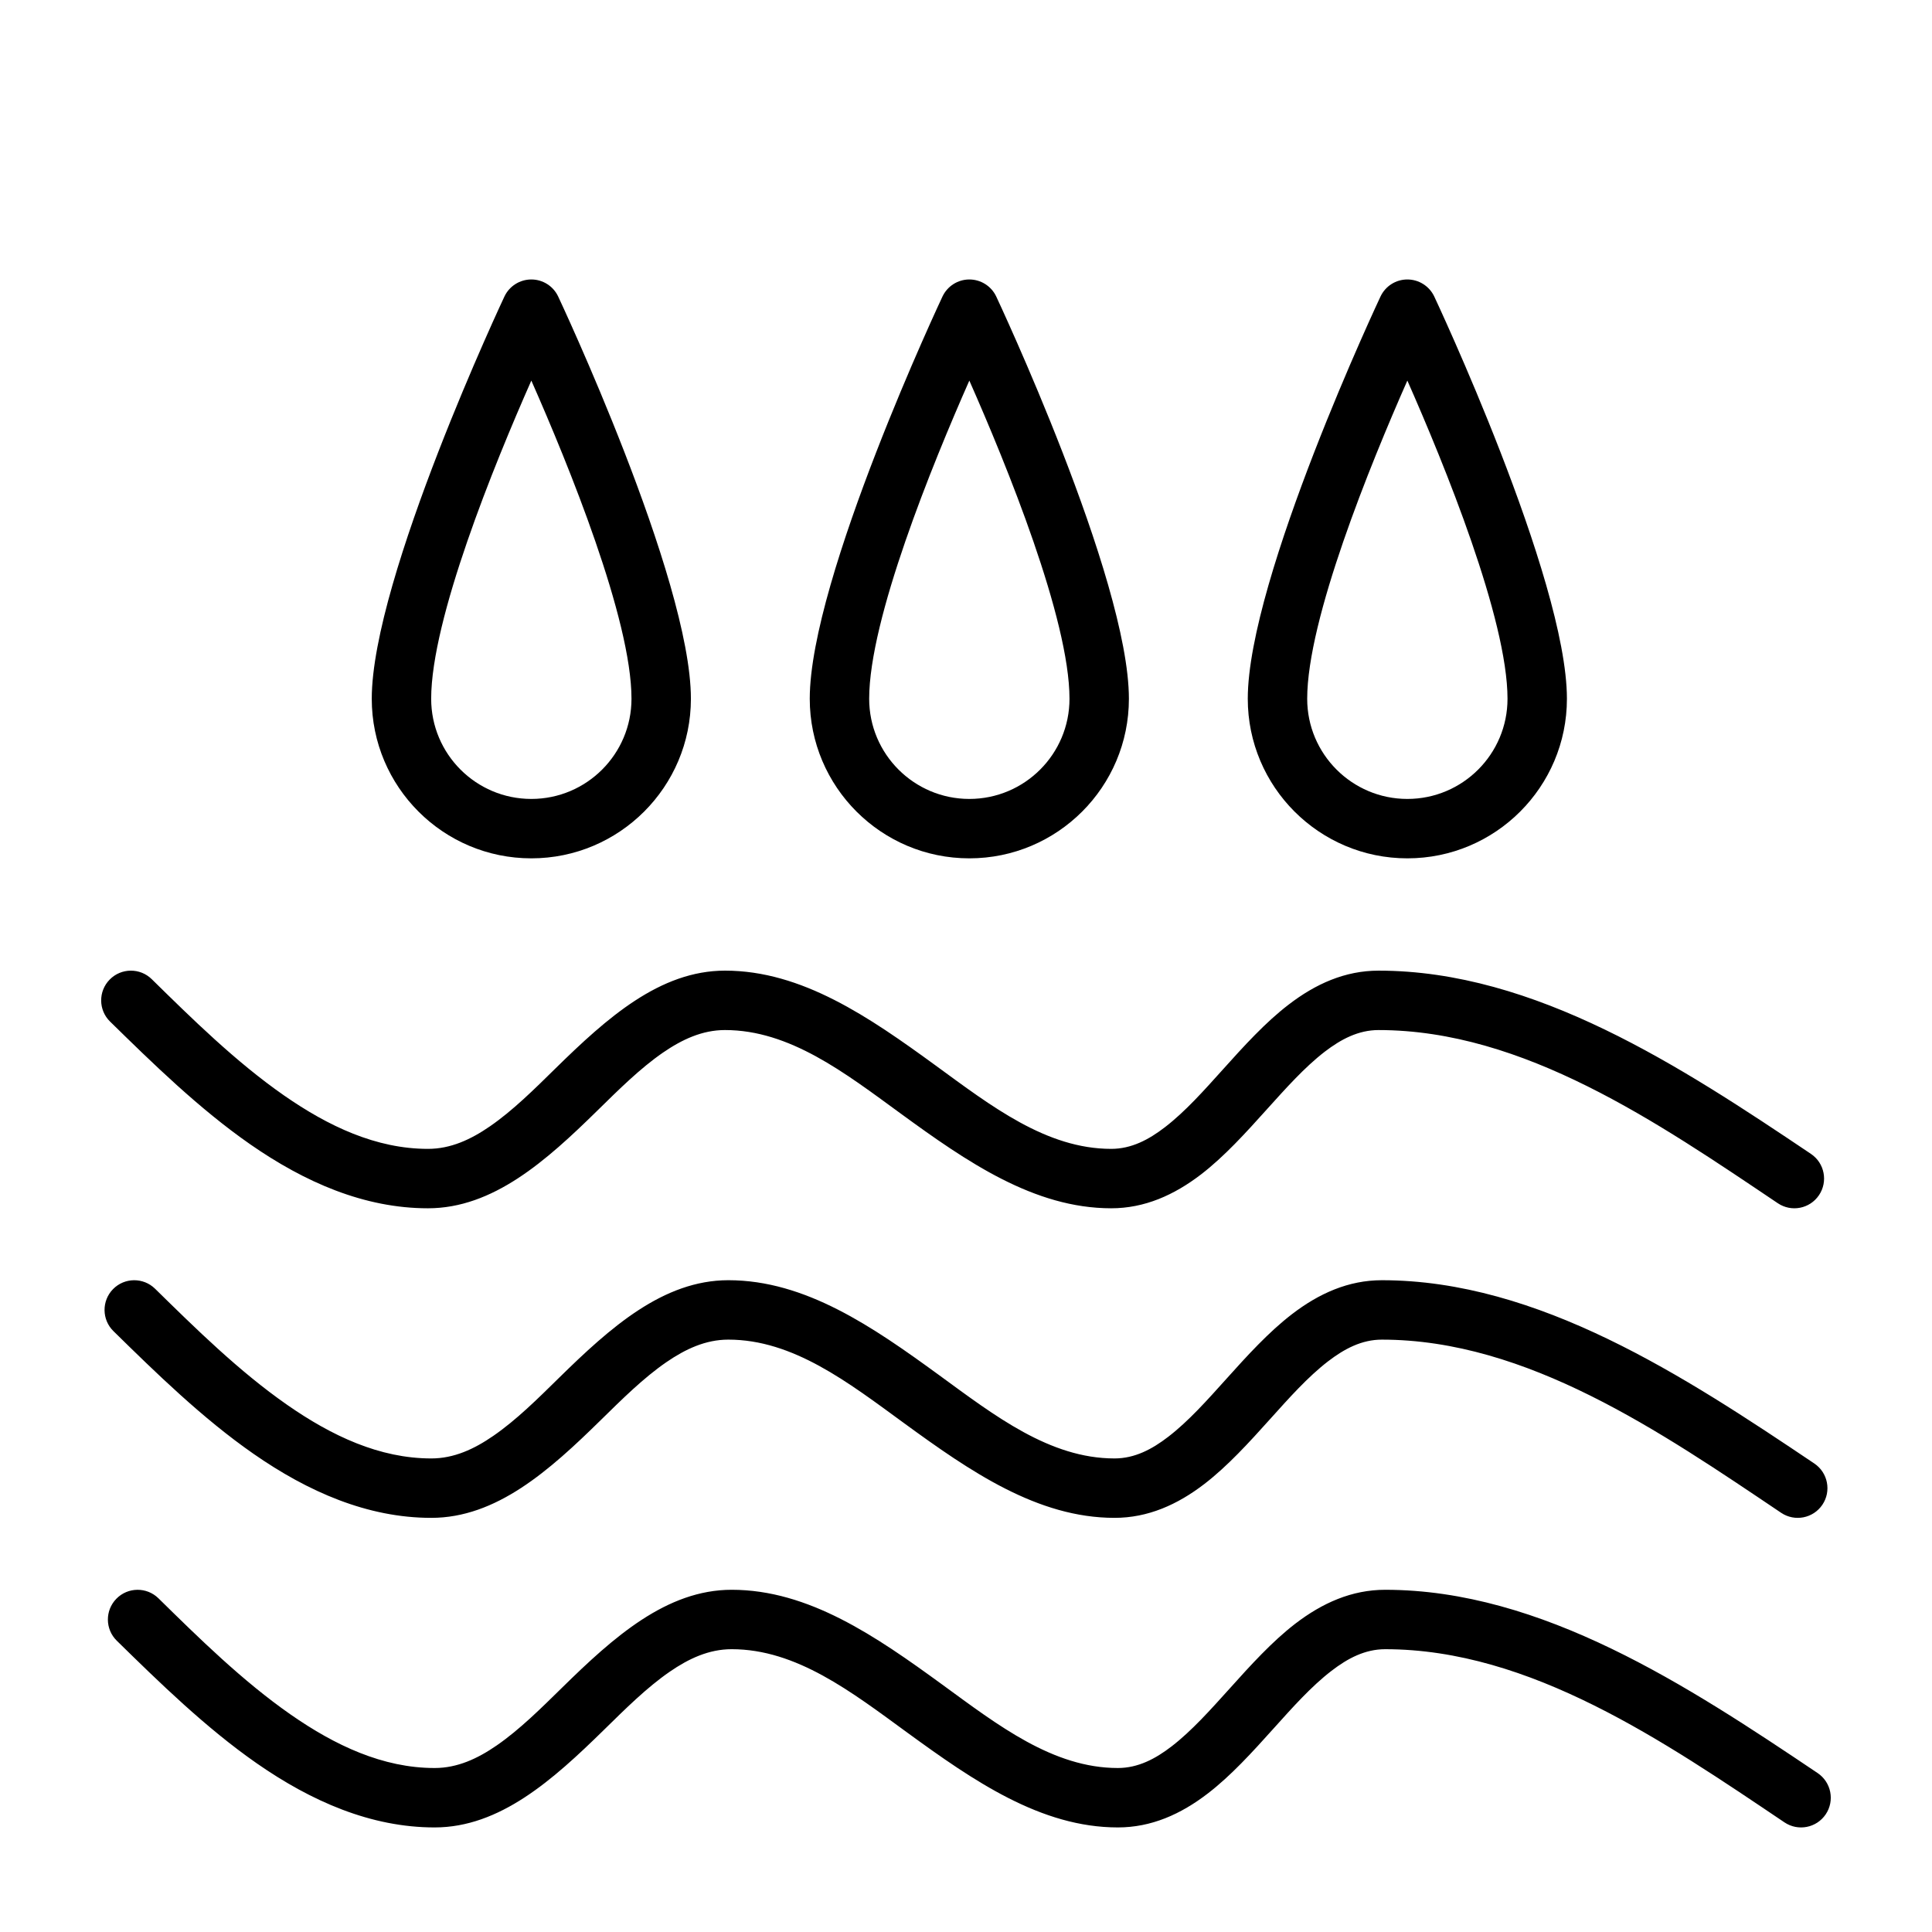
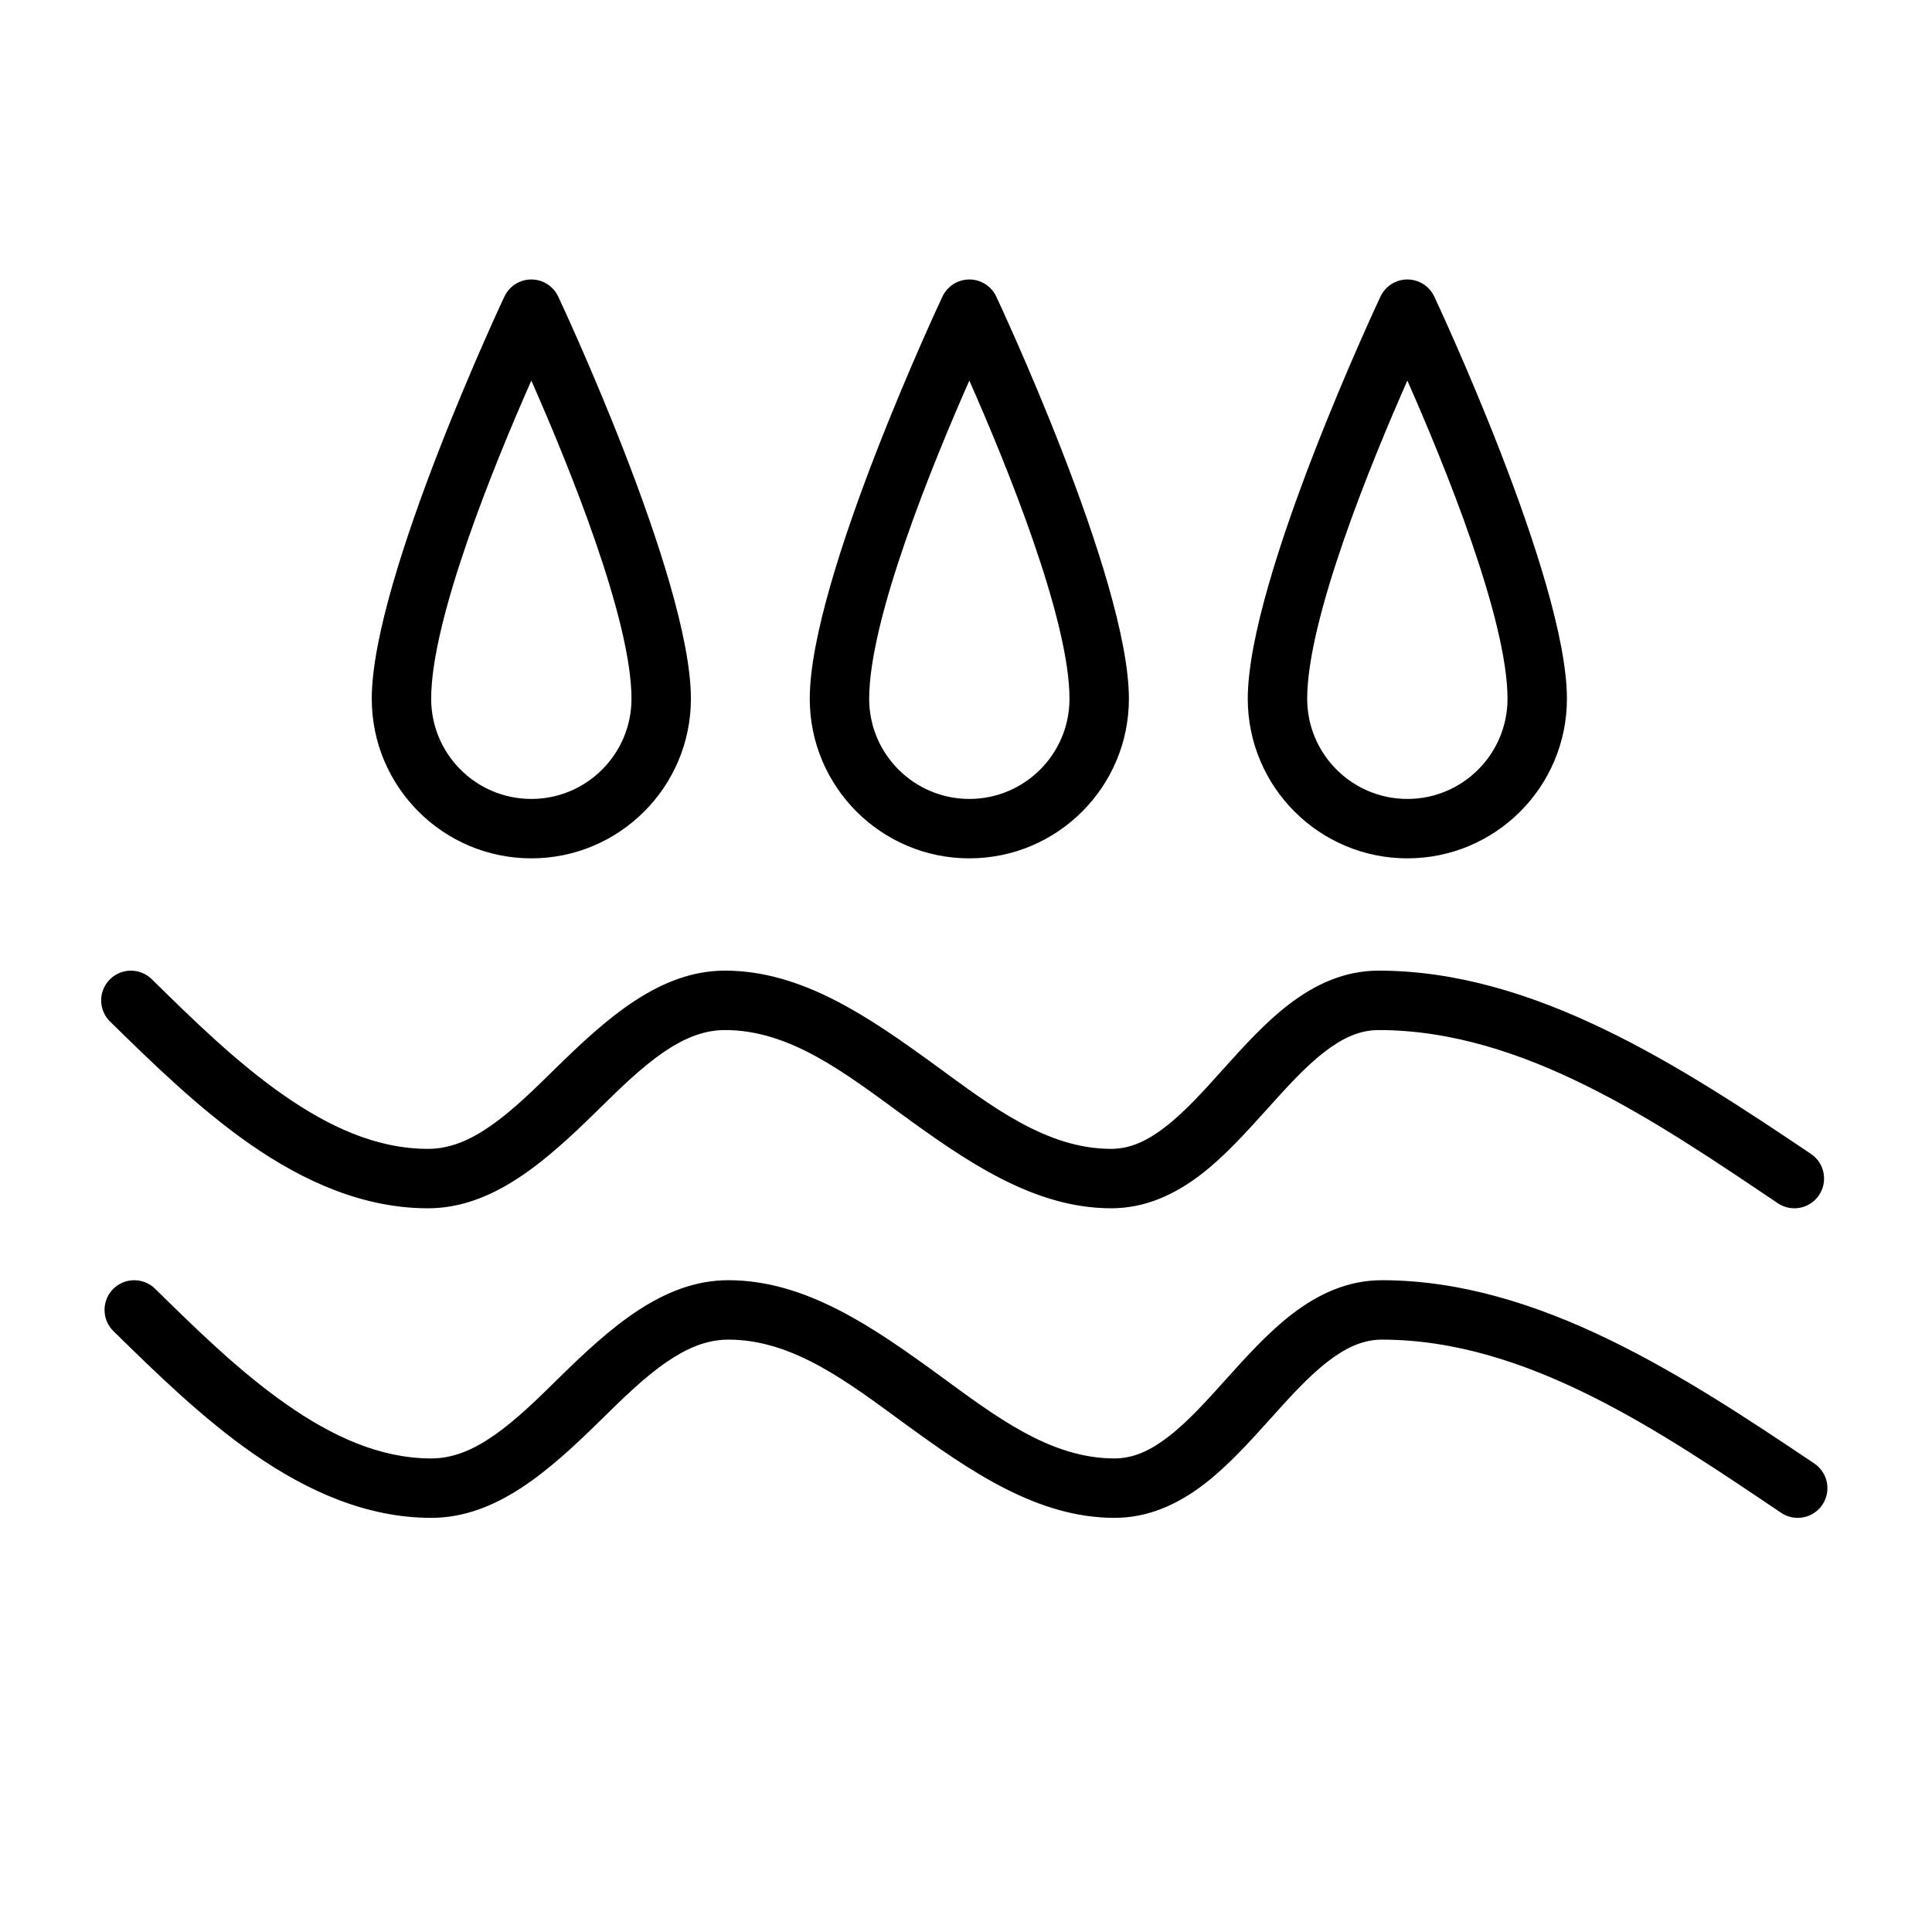
<svg xmlns="http://www.w3.org/2000/svg" fill="#000000" width="800px" height="800px" version="1.1" viewBox="144 144 512 512">
  <g fill-rule="evenodd">
    <path d="m291.91 222.55c-1.309-2.738-4.062-4.488-7.102-4.488s-5.809 1.746-7.117 4.488c0 0-35.172 74.676-35.172 106.63 0 23.348 18.941 42.289 42.289 42.289 23.332 0 42.289-18.941 42.289-42.289 0-31.961-35.188-106.63-35.188-106.63zm-7.102 22.309c-9.887 22.355-26.543 63.227-26.543 84.324 0 14.656 11.887 26.543 26.543 26.543 14.641 0 26.543-11.887 26.543-26.543 0-21.098-16.672-61.969-26.543-84.324z" />
    <path d="m408 222.55c-1.309-2.738-4.078-4.488-7.117-4.488-3.023 0-5.793 1.746-7.102 4.488 0 0-35.188 74.676-35.188 106.63 0 23.348 18.957 42.289 42.289 42.289 23.348 0 42.289-18.941 42.289-42.289 0-31.961-35.172-106.63-35.172-106.63zm-7.117 22.309c-9.871 22.355-26.543 63.227-26.543 84.324 0 14.656 11.902 26.543 26.543 26.543 14.656 0 26.543-11.887 26.543-26.543 0-21.098-16.656-61.969-26.543-84.324z" />
    <path d="m524.08 222.55c-1.309-2.738-4.078-4.488-7.117-4.488-3.039 0-5.793 1.746-7.102 4.488 0 0-35.188 74.676-35.188 106.63 0 23.348 18.957 42.289 42.289 42.289 23.348 0 42.289-18.941 42.289-42.289 0-31.961-35.172-106.63-35.172-106.63zm-7.117 22.309c-9.871 22.355-26.543 63.227-26.543 84.324 0 14.656 11.902 26.543 26.543 26.543 14.656 0 26.543-11.887 26.543-26.543 0-21.098-16.672-61.969-26.543-84.324z" />
    <path d="m623.93 449.8c-34.434-23.145-73.117-48.57-114.6-48.57-8.863 0-16.672 3.496-23.852 9.02-6.125 4.691-11.793 10.926-17.43 17.207-4.977 5.527-9.918 11.098-15.32 15.258-4.328 3.336-8.91 5.746-14.25 5.746-17.176 0-31.738-11.305-46.539-22.105-17.586-12.816-35.41-25.129-55.797-25.129-17.27 0-31.301 12.547-44.887 25.867-5.684 5.59-11.336 11.195-17.398 15.383-5.07 3.496-10.406 5.984-16.438 5.984-13.73 0-26.387-5.984-38.164-14.168-12.754-8.879-24.434-20.387-35.047-30.812-3.102-3.039-8.094-2.992-11.133 0.109-3.055 3.102-3.008 8.094 0.094 11.133 11.227 11.004 23.617 23.113 37.094 32.496 14.484 10.078 30.262 16.988 47.152 16.988 17.254 0 31.301-12.547 44.871-25.867 5.684-5.574 11.336-11.195 17.398-15.383 5.07-3.481 10.406-5.984 16.453-5.984 17.16 0 31.723 11.305 46.523 22.105 17.586 12.832 35.41 25.129 55.812 25.129 8.848 0 16.656-3.481 23.852-9.004 6.109-4.707 11.777-10.941 17.414-17.223 4.992-5.527 9.934-11.098 15.32-15.258 4.328-3.32 8.926-5.746 14.266-5.746 38.445 0 73.902 24.434 105.82 45.895 3.606 2.426 8.484 1.465 10.91-2.141 2.426-3.606 1.48-8.5-2.125-10.926z" />
    <path d="m624.81 531.84c-34.434-23.145-73.117-48.57-114.6-48.57-8.848 0-16.672 3.496-23.852 9.02-6.109 4.691-11.793 10.926-17.43 17.207-4.977 5.527-9.918 11.098-15.32 15.258-4.328 3.336-8.91 5.746-14.25 5.746-17.176 0-31.723-11.305-46.523-22.105-17.586-12.816-35.41-25.129-55.812-25.129-17.27 0-31.301 12.547-44.871 25.867-5.684 5.59-11.336 11.195-17.414 15.383-5.07 3.496-10.406 5.984-16.438 5.984-13.715 0-26.387-5.984-38.148-14.168-12.77-8.879-24.434-20.387-35.062-30.812-3.102-3.039-8.094-2.992-11.133 0.109-3.039 3.102-2.992 8.094 0.109 11.133 11.211 11.004 23.602 23.113 37.094 32.496 14.484 10.078 30.246 16.988 47.137 16.988 17.27 0 31.301-12.547 44.871-25.867 5.684-5.574 11.336-11.195 17.414-15.383 5.07-3.481 10.406-5.984 16.438-5.984 17.176 0 31.723 11.305 46.523 22.105 17.586 12.832 35.41 25.129 55.812 25.129 8.848 0 16.672-3.481 23.852-9.004 6.109-4.707 11.793-10.941 17.43-17.223 4.977-5.527 9.918-11.098 15.32-15.258 4.328-3.32 8.91-5.746 14.25-5.746 38.445 0 73.918 24.434 105.82 45.895 3.606 2.426 8.5 1.465 10.926-2.141 2.426-3.606 1.465-8.5-2.141-10.926z" />
-     <path d="m625.69 613.88c-34.418-23.145-73.102-48.57-114.6-48.57-8.848 0-16.656 3.481-23.852 9.004-6.109 4.707-11.777 10.941-17.414 17.223-4.992 5.527-9.934 11.098-15.32 15.258-4.328 3.336-8.926 5.746-14.266 5.746-17.16 0-31.723-11.305-46.523-22.105-17.586-12.816-35.41-25.129-55.812-25.129-17.254 0-31.301 12.547-44.871 25.867-5.684 5.574-11.336 11.195-17.398 15.383-5.07 3.496-10.406 5.984-16.453 5.984-13.715 0-26.387-5.984-38.148-14.168-12.754-8.879-24.434-20.387-35.047-30.812-3.102-3.039-8.094-2.992-11.133 0.109-3.055 3.102-3.008 8.094 0.094 11.133 11.227 11.004 23.617 23.113 37.094 32.496 14.484 10.078 30.262 16.988 47.137 16.988 17.27 0 31.301-12.547 44.887-25.867 5.684-5.574 11.336-11.195 17.398-15.383 5.07-3.496 10.406-5.984 16.438-5.984 17.176 0 31.738 11.305 46.539 22.105 17.586 12.816 35.41 25.129 55.797 25.129 8.863 0 16.672-3.481 23.852-9.004 6.125-4.707 11.793-10.941 17.43-17.223 4.977-5.527 9.918-11.098 15.32-15.258 4.328-3.336 8.91-5.746 14.25-5.746 38.445 0 73.918 24.434 105.82 45.895 3.606 2.426 8.5 1.465 10.926-2.141s1.465-8.5-2.141-10.926z" />
  </g>
</svg>